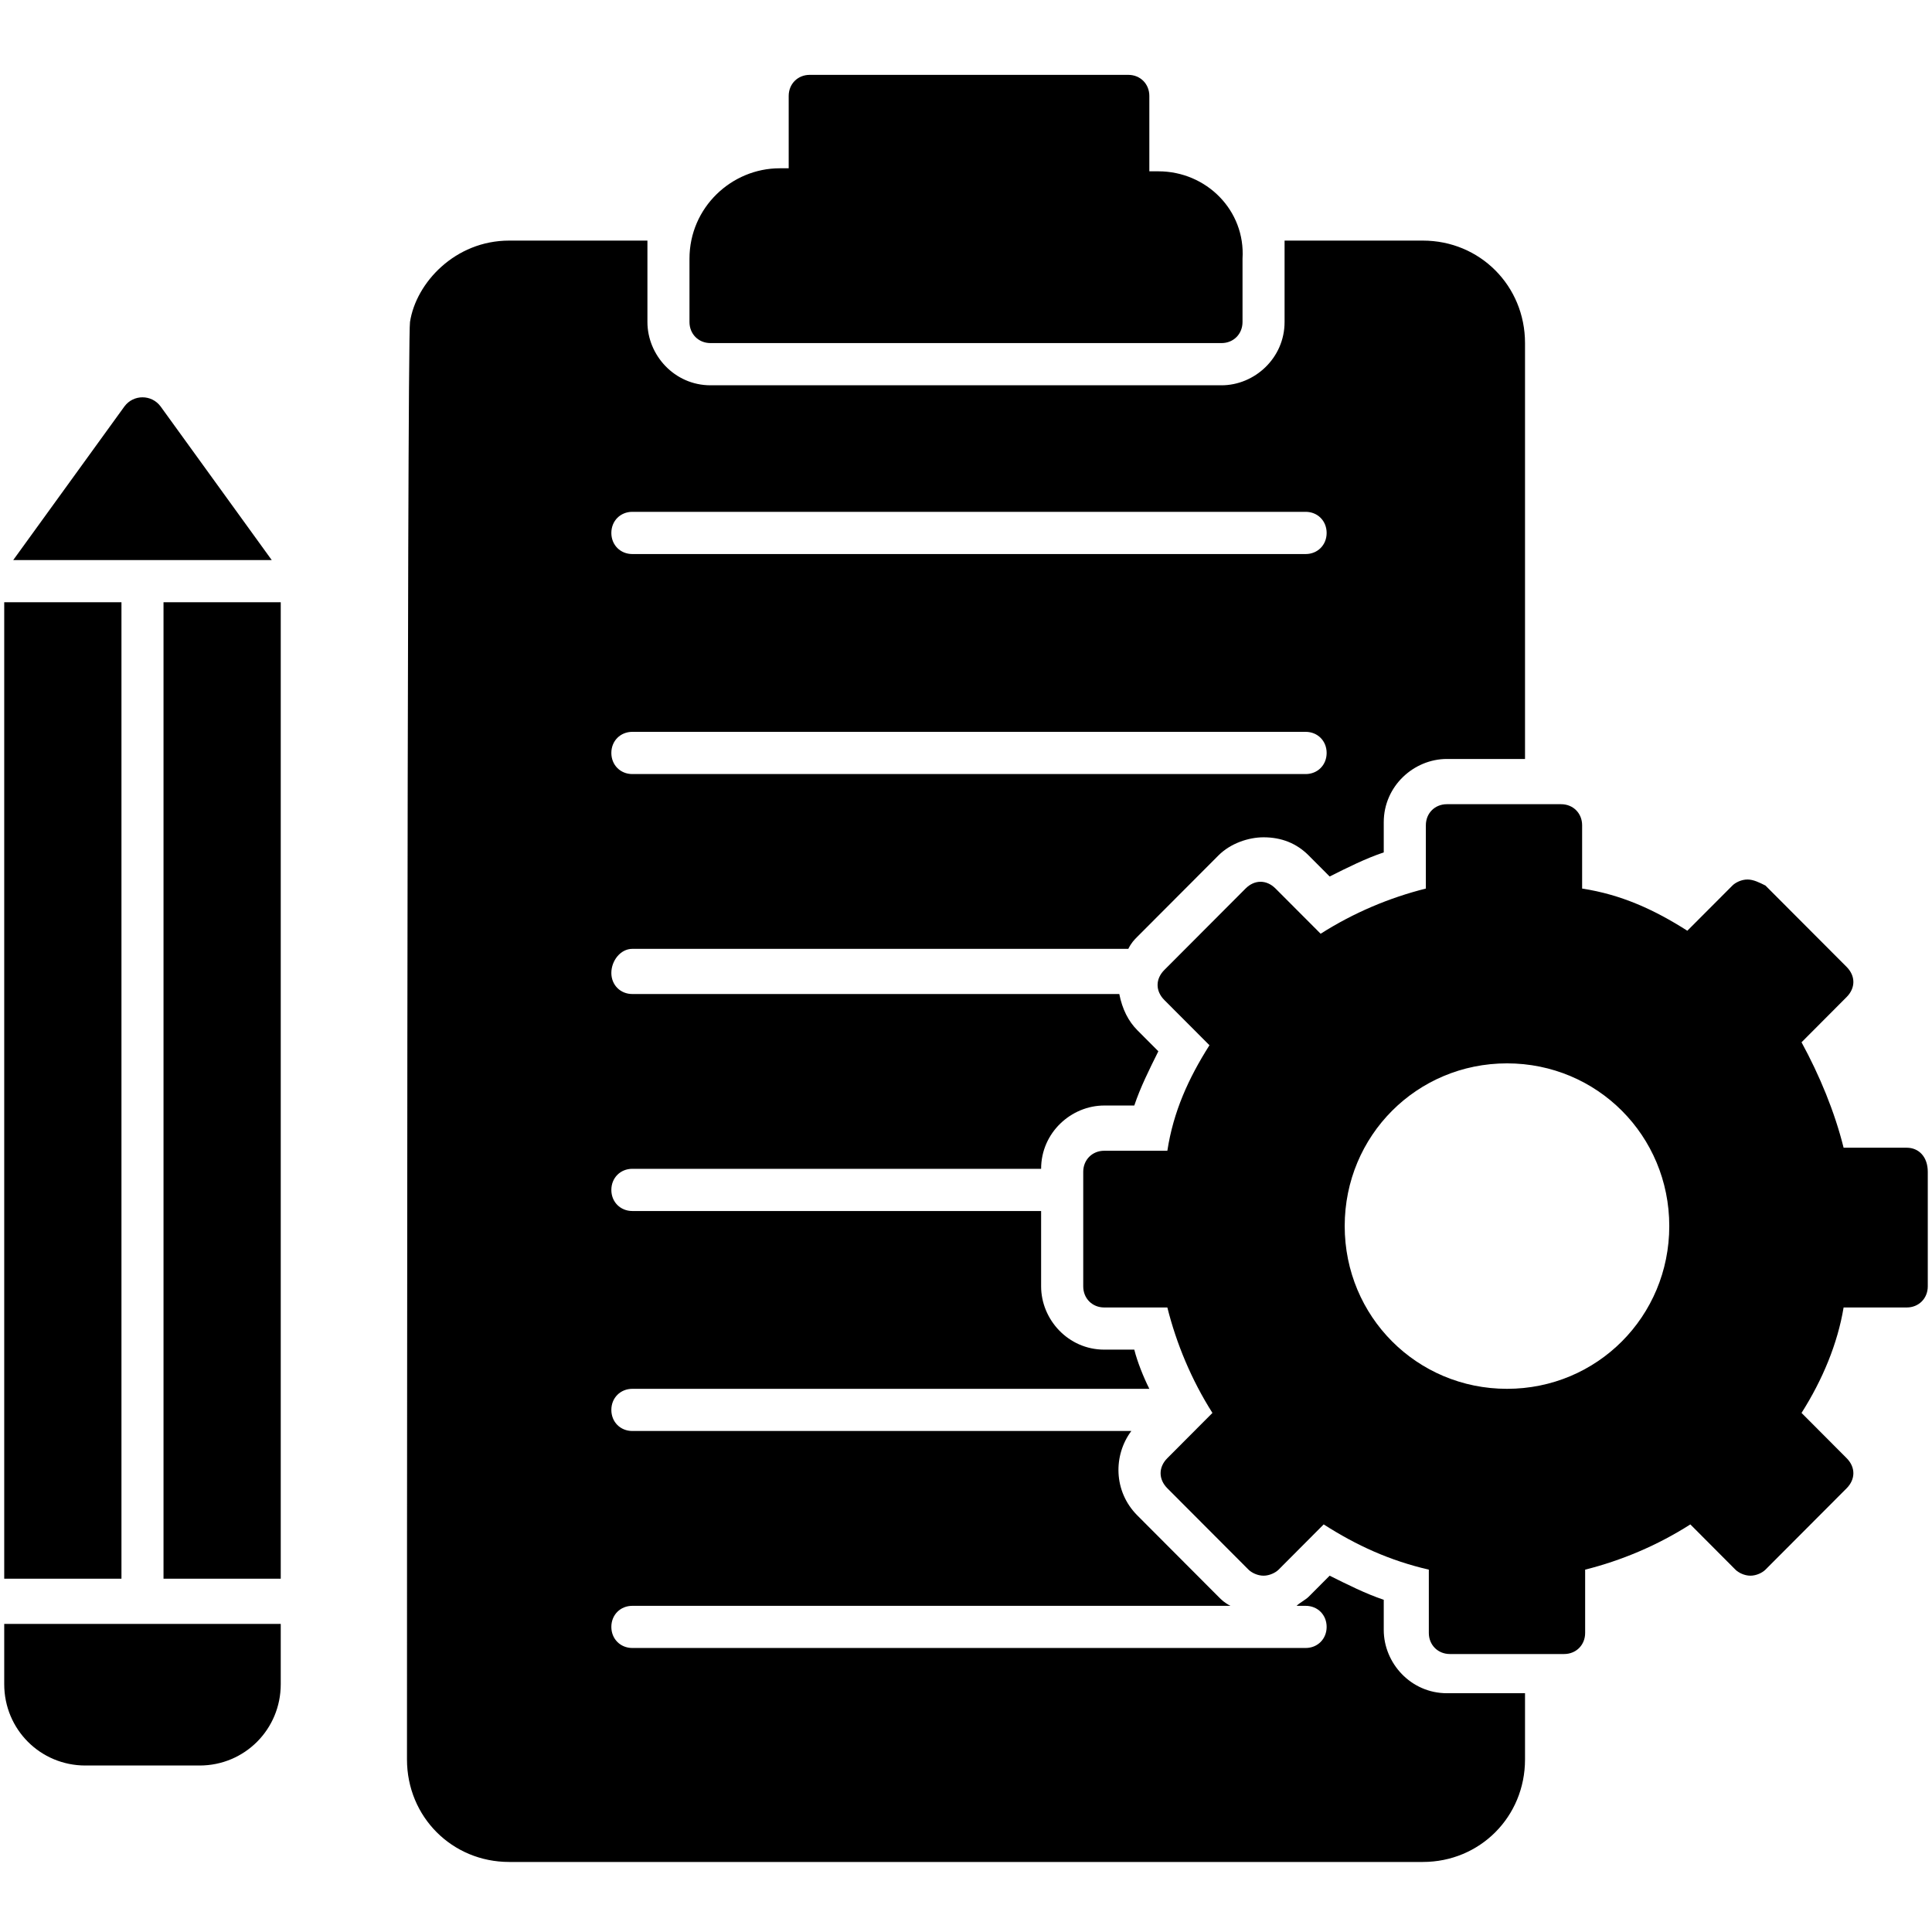
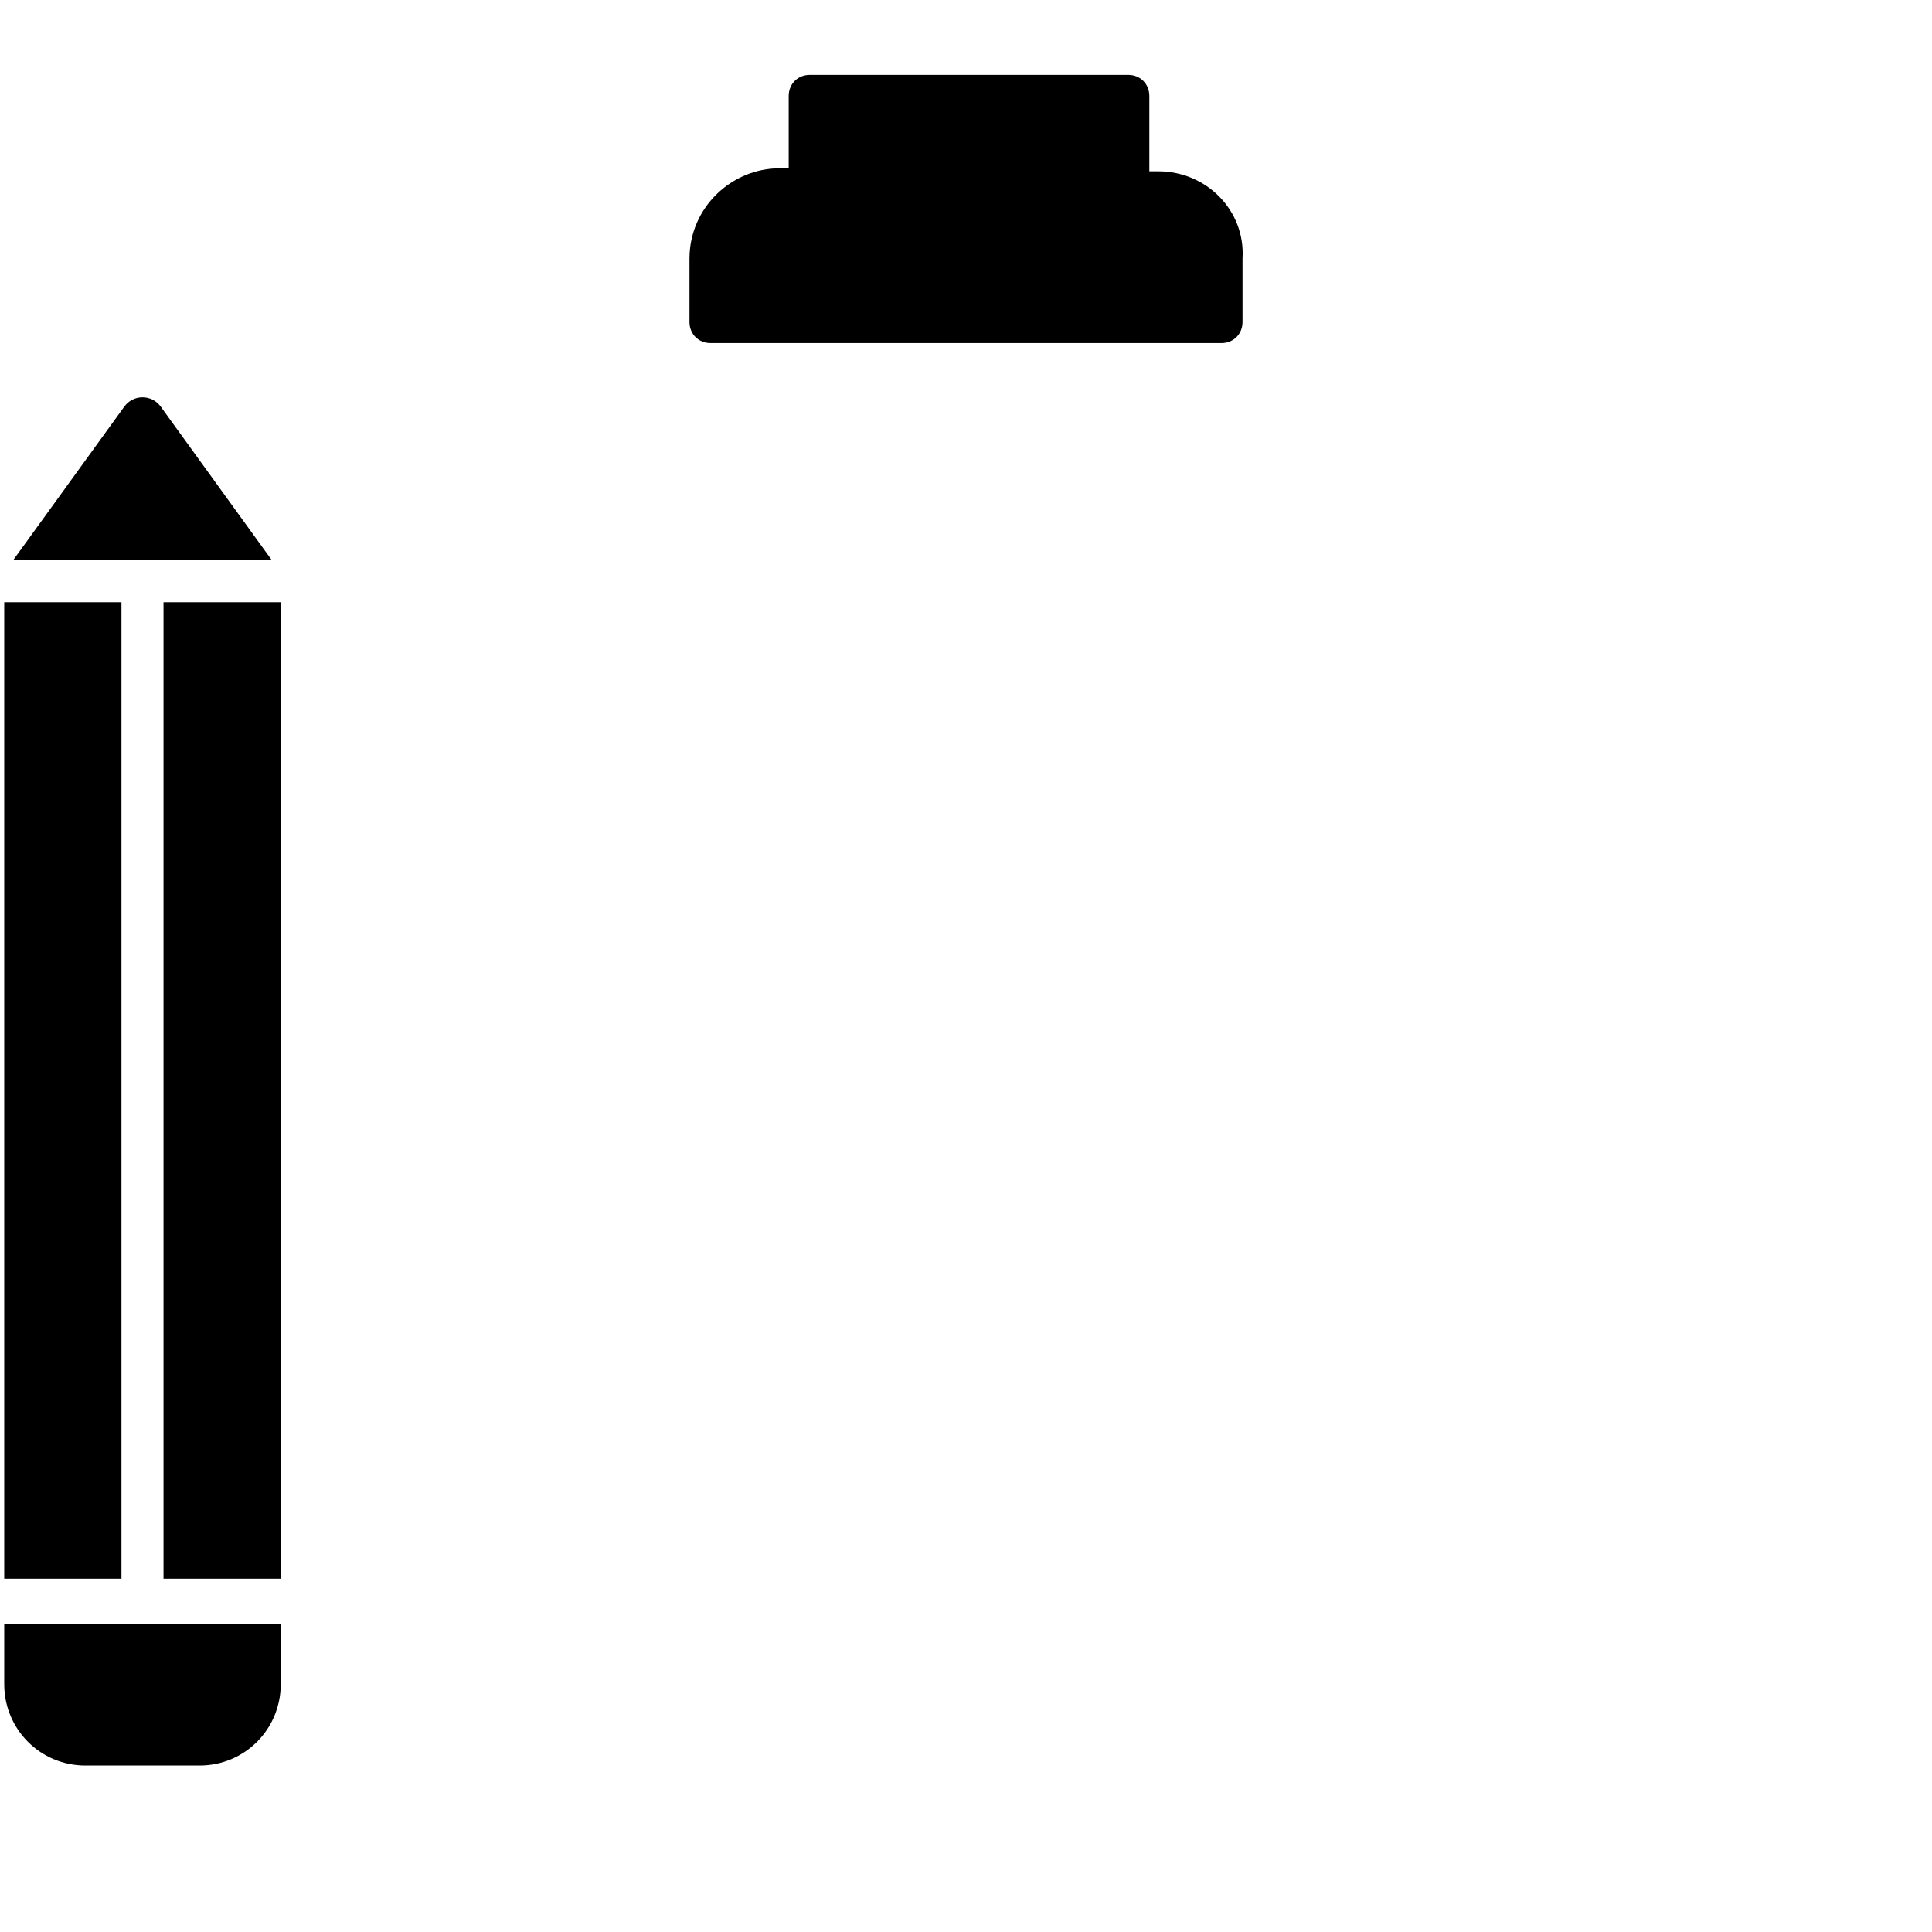
<svg xmlns="http://www.w3.org/2000/svg" width="200" viewBox="0 0 150 150" height="200" preserveAspectRatio="xMidYMid meet">
  <defs>
    <clipPath id="27036220ac">
      <path d="M 53 5.812 L 97 5.812 L 97 27 L 53 27 Z M 53 5.812 " clip-rule="nonzero" />
    </clipPath>
    <clipPath id="d153addb64">
      <path d="M 31 18 L 119 18 L 119 144.562 L 31 144.562 Z M 31 18 " clip-rule="nonzero" />
    </clipPath>
  </defs>
  <g clip-path="url(#27036220ac)">
    <path fill="#000000" d="M 89.934 13.301 L 89.234 13.301 L 89.234 7.449 C 89.234 6.516 88.535 5.812 87.602 5.812 L 62.867 5.812 C 61.934 5.812 61.234 6.516 61.234 7.449 L 61.234 13.066 L 60.531 13.066 C 56.801 13.066 53.531 16.109 53.531 20.086 L 53.531 25 C 53.531 25.934 54.23 26.637 55.164 26.637 L 94.836 26.637 C 95.77 26.637 96.469 25.934 96.469 25 L 96.469 20.086 C 96.703 16.34 93.668 13.301 89.934 13.301 Z M 89.934 13.301 " fill-opacity="1" fill-rule="nonzero" />
  </g>
-   <path fill="#000000" d="M 148.039 89.109 L 143.137 89.109 C 142.438 86.301 141.27 83.492 139.871 80.922 L 143.371 77.41 C 144.07 76.707 144.07 75.773 143.371 75.07 L 137.07 68.754 C 136.605 68.52 136.137 68.285 135.672 68.285 C 135.203 68.285 134.738 68.52 134.504 68.754 L 131.004 72.262 C 128.438 70.625 125.871 69.453 122.836 68.988 L 122.836 64.074 C 122.836 63.137 122.137 62.438 121.203 62.438 L 112.336 62.438 C 111.402 62.438 110.703 63.137 110.703 64.074 L 110.703 68.988 C 107.902 69.688 105.102 70.859 102.535 72.496 L 99.035 68.988 C 98.336 68.285 97.402 68.285 96.703 68.988 L 90.402 75.305 C 89.699 76.008 89.699 76.941 90.402 77.645 L 93.902 81.152 C 92.27 83.727 91.102 86.301 90.633 89.344 L 85.734 89.344 C 84.801 89.344 84.102 90.047 84.102 90.98 L 84.102 99.871 C 84.102 100.809 84.801 101.512 85.734 101.512 L 90.633 101.512 C 91.336 104.316 92.5 107.125 94.133 109.699 L 90.633 113.211 C 89.934 113.91 89.934 114.848 90.633 115.551 L 96.934 121.867 C 97.168 122.102 97.633 122.336 98.102 122.336 C 98.566 122.336 99.035 122.102 99.27 121.867 L 102.77 118.355 C 105.336 119.996 107.902 121.164 110.934 121.867 L 110.934 126.781 C 110.934 127.715 111.637 128.418 112.57 128.418 L 121.438 128.418 C 122.371 128.418 123.07 127.715 123.07 126.781 L 123.07 121.867 C 125.871 121.164 128.668 119.996 131.238 118.355 L 134.738 121.867 C 134.969 122.102 135.438 122.336 135.902 122.336 C 136.371 122.336 136.836 122.102 137.07 121.867 L 143.371 115.551 C 144.07 114.848 144.07 113.91 143.371 113.211 L 139.871 109.699 C 141.504 107.125 142.672 104.316 143.137 101.512 L 148.039 101.512 C 148.973 101.512 149.672 100.809 149.672 99.871 L 149.672 90.98 C 149.672 89.812 148.973 89.109 148.039 89.109 Z M 117.004 107.828 C 110.004 107.828 104.402 102.211 104.402 95.191 C 104.402 88.172 110.004 82.559 117.004 82.559 C 124.004 82.559 129.602 88.172 129.602 95.191 C 129.602 102.211 124.004 107.828 117.004 107.828 Z M 117.004 107.828 " fill-opacity="1" fill-rule="nonzero" />
  <g clip-path="url(#d153addb64)">
-     <path fill="#000000" d="M 49.098 73.668 L 87.602 73.668 C 87.836 73.199 88.066 72.965 88.301 72.73 L 94.602 66.414 C 95.535 65.477 96.934 65.008 98.102 65.008 C 99.5 65.008 100.668 65.477 101.602 66.414 L 103.234 68.051 C 104.637 67.348 106.035 66.648 107.434 66.18 L 107.434 63.84 C 107.434 61.031 109.77 58.926 112.336 58.926 L 118.402 58.926 L 118.402 26.637 C 118.402 22.191 114.902 18.68 110.469 18.68 L 99.734 18.68 C 99.734 19.148 99.734 19.617 99.734 20.086 L 99.734 25 C 99.734 27.805 97.402 29.914 94.836 29.914 L 55.164 29.914 C 52.367 29.914 50.266 27.574 50.266 25 L 50.266 20.086 C 50.266 19.617 50.266 19.148 50.266 18.68 L 39.531 18.68 C 35.332 18.68 32.297 21.957 31.832 25 C 31.598 26.168 31.598 135.438 31.598 136.605 C 31.598 141.055 35.098 144.562 39.531 144.562 L 110.469 144.562 C 114.902 144.562 118.402 141.055 118.402 136.605 L 118.402 131.461 L 112.336 131.461 C 109.535 131.461 107.434 129.121 107.434 126.547 L 107.434 124.207 C 106.035 123.738 104.637 123.035 103.234 122.336 L 101.602 123.973 C 101.367 124.207 100.902 124.441 100.668 124.676 L 101.367 124.676 C 102.301 124.676 103 125.375 103 126.312 C 103 127.246 102.301 127.949 101.367 127.949 L 49.098 127.949 C 48.164 127.949 47.465 127.246 47.465 126.312 C 47.465 125.375 48.164 124.676 49.098 124.676 L 95.535 124.676 C 95.066 124.441 94.836 124.207 94.602 123.973 L 88.301 117.656 C 86.434 115.781 86.434 112.977 87.836 111.102 L 49.098 111.102 C 48.164 111.102 47.465 110.402 47.465 109.465 C 47.465 108.531 48.164 107.828 49.098 107.828 L 89.234 107.828 C 88.766 106.891 88.301 105.723 88.066 104.785 L 85.734 104.785 C 82.934 104.785 80.832 102.445 80.832 99.871 L 80.832 94.023 L 49.098 94.023 C 48.164 94.023 47.465 93.32 47.465 92.387 C 47.465 91.449 48.164 90.746 49.098 90.746 L 80.832 90.746 C 80.832 87.938 83.168 85.832 85.734 85.832 L 88.066 85.832 C 88.535 84.43 89.234 83.027 89.934 81.621 L 88.301 79.984 C 87.602 79.281 87.133 78.348 86.902 77.176 L 49.098 77.176 C 48.164 77.176 47.465 76.473 47.465 75.539 C 47.465 74.602 48.164 73.668 49.098 73.668 Z M 49.098 39.738 L 101.367 39.738 C 102.301 39.738 103 40.441 103 41.379 C 103 42.312 102.301 43.016 101.367 43.016 L 49.098 43.016 C 48.164 43.016 47.465 42.312 47.465 41.379 C 47.465 40.441 48.164 39.738 49.098 39.738 Z M 47.465 58.457 C 47.465 57.523 48.164 56.82 49.098 56.82 L 101.367 56.82 C 102.301 56.82 103 57.523 103 58.457 C 103 59.395 102.301 60.098 101.367 60.098 L 49.098 60.098 C 48.164 60.098 47.465 59.395 47.465 58.457 Z M 47.465 58.457 " fill-opacity="1" fill-rule="nonzero" />
-   </g>
+     </g>
  <path fill="#000000" d="M 0.328 46.758 L 9.43 46.758 L 9.43 122.57 L 0.328 122.57 Z M 0.328 46.758 " fill-opacity="1" fill-rule="nonzero" />
  <path fill="#000000" d="M 12.695 46.758 L 21.797 46.758 L 21.797 122.57 L 12.695 122.57 Z M 12.695 46.758 " fill-opacity="1" fill-rule="nonzero" />
  <path fill="#000000" d="M 12.465 31.551 C 11.762 30.613 10.363 30.613 9.664 31.551 L 1.027 43.484 L 21.098 43.484 Z M 12.465 31.551 " fill-opacity="1" fill-rule="nonzero" />
  <path fill="#000000" d="M 0.328 130.758 C 0.328 134.266 3.129 137.074 6.629 137.074 L 15.496 137.074 C 18.996 137.074 21.797 134.266 21.797 130.758 L 21.797 126.078 L 0.328 126.078 Z M 0.328 130.758 " fill-opacity="1" fill-rule="nonzero" />
</svg>